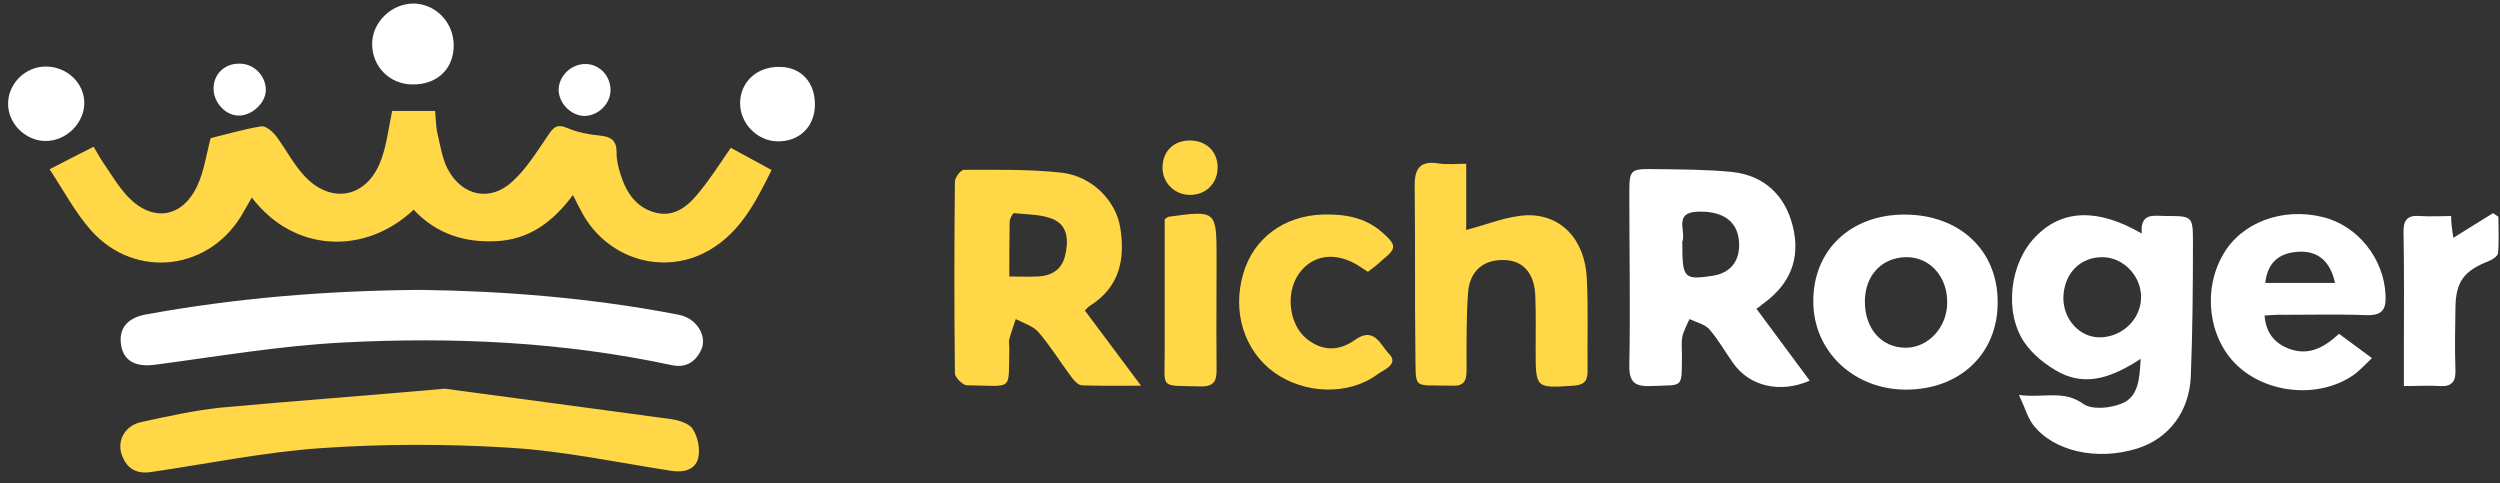
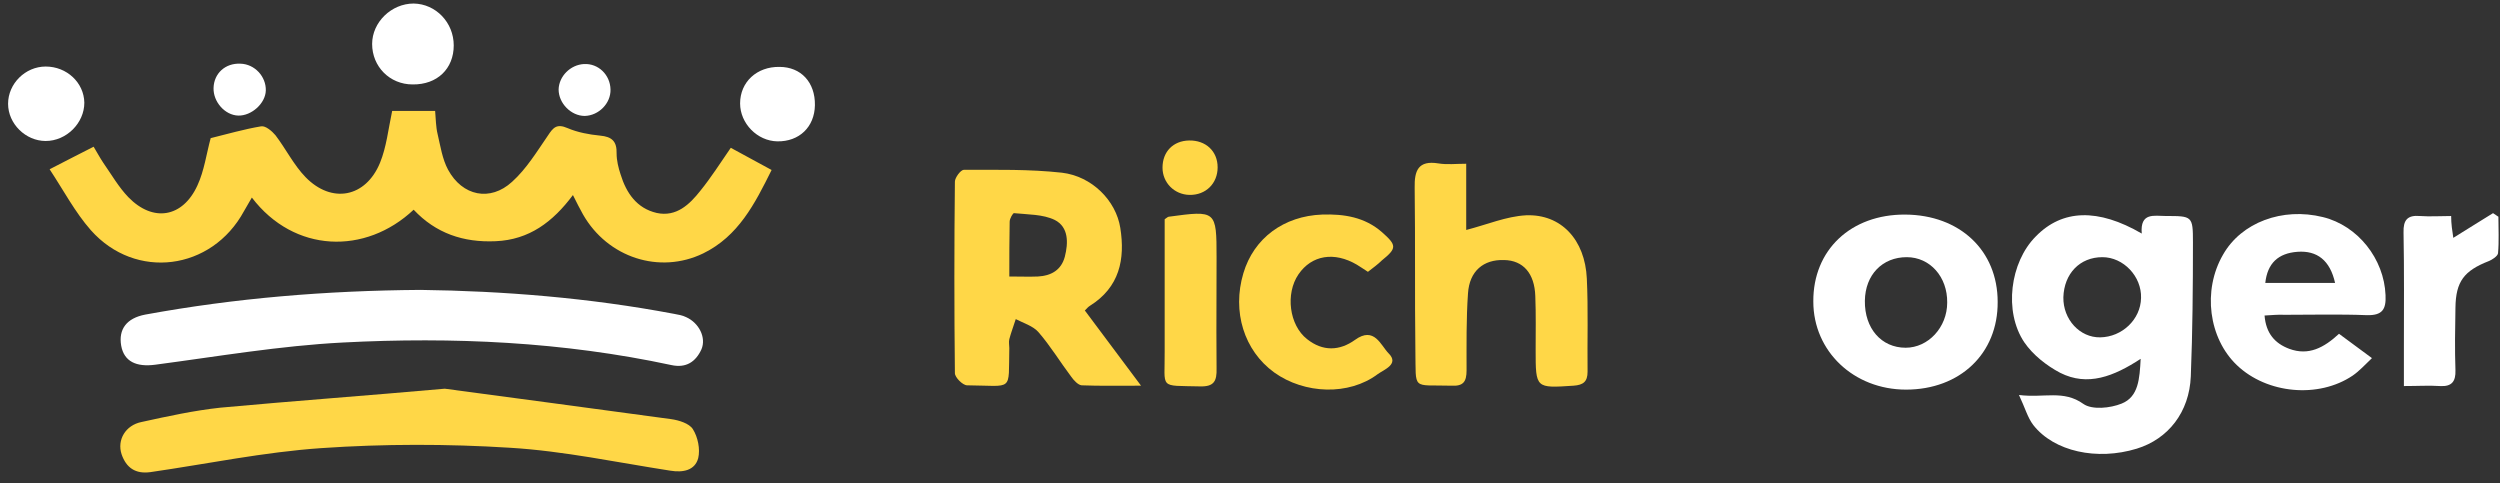
<svg xmlns="http://www.w3.org/2000/svg" width="150" height="29" viewBox="0 0 150 29" fill="none">
  <rect x="0" y="0" width="150" height="29" fill="#333333" stroke="none" />
  <g clip-path="url(#clip0_1413_100)">
    <path d="M34.376 11.703C33.173 13.313 31.756 14.387 29.737 14.473C27.804 14.559 26.151 14.001 24.819 12.583C21.919 15.311 17.646 15.182 15.111 11.853C14.94 12.154 14.789 12.411 14.639 12.669C12.706 16.234 8.131 16.836 5.447 13.807C4.502 12.734 3.814 11.423 2.977 10.156C3.986 9.641 4.759 9.233 5.618 8.803C5.812 9.125 5.984 9.448 6.198 9.77C6.692 10.478 7.122 11.23 7.702 11.832C9.184 13.356 10.966 13.056 11.847 11.123C12.255 10.242 12.384 9.233 12.641 8.288C13.608 8.052 14.639 7.751 15.67 7.579C15.928 7.536 16.314 7.858 16.529 8.116C17.152 8.932 17.624 9.899 18.333 10.629C19.901 12.24 21.941 11.853 22.8 9.77C23.187 8.825 23.294 7.772 23.53 6.656H26.108C26.151 7.15 26.151 7.622 26.258 8.052C26.43 8.782 26.537 9.534 26.881 10.178C27.74 11.767 29.415 12.111 30.725 10.908C31.584 10.135 32.207 9.104 32.873 8.137C33.195 7.644 33.41 7.407 34.054 7.686C34.655 7.944 35.343 8.073 36.008 8.137C36.717 8.202 37.018 8.481 36.996 9.211C36.996 9.619 37.104 10.07 37.233 10.457C37.576 11.574 38.199 12.497 39.402 12.777C40.583 13.034 41.378 12.261 42.022 11.445C42.666 10.65 43.225 9.77 43.847 8.868C44.642 9.297 45.437 9.727 46.296 10.199C45.286 12.24 44.298 14.172 42.194 15.203C39.574 16.471 36.459 15.461 34.978 12.862C34.784 12.519 34.612 12.175 34.376 11.703Z" fill="#FFD747" />
    <path d="M25.227 17.394C30.188 17.458 35.343 17.866 40.454 18.833C40.69 18.876 40.948 18.919 41.163 19.026C41.936 19.37 42.387 20.25 42.087 20.959C41.743 21.711 41.163 22.097 40.282 21.904C33.775 20.508 27.181 20.207 20.567 20.551C16.808 20.744 13.05 21.389 9.313 21.883C8.174 22.033 7.444 21.689 7.272 20.744C7.1 19.756 7.594 19.091 8.711 18.876C14.102 17.888 19.536 17.437 25.227 17.394Z" fill="white" />
    <path d="M26.687 23.322C31.155 23.923 35.708 24.524 40.261 25.147C40.733 25.212 41.356 25.405 41.571 25.748C41.872 26.221 42.022 26.951 41.893 27.488C41.7 28.218 40.991 28.369 40.218 28.24C37.018 27.746 33.818 27.058 30.596 26.865C26.838 26.629 23.036 26.629 19.278 26.887C15.841 27.123 12.448 27.832 9.033 28.326C8.131 28.454 7.573 28.068 7.294 27.252C7.014 26.393 7.53 25.512 8.496 25.319C10.064 24.975 11.632 24.632 13.221 24.46C17.667 24.052 22.113 23.73 26.687 23.322Z" fill="#FFD747" />
    <path d="M27.224 2.725C27.224 4.121 26.236 5.087 24.755 5.066C23.38 5.066 22.328 3.992 22.328 2.639C22.328 1.329 23.487 0.212 24.819 0.212C26.151 0.234 27.224 1.35 27.224 2.725Z" fill="white" />
    <path d="M48.895 6.312C48.873 7.622 47.95 8.503 46.639 8.481C45.437 8.46 44.406 7.407 44.406 6.205C44.406 4.916 45.415 3.992 46.768 4.014C48.057 4.014 48.916 4.937 48.895 6.312Z" fill="white" />
    <path d="M2.741 8.459C1.538 8.459 0.485 7.428 0.485 6.226C0.485 5.023 1.516 3.992 2.741 3.992C4.008 3.992 5.039 4.958 5.06 6.161C5.06 7.385 3.986 8.459 2.741 8.459Z" fill="white" />
    <path d="M14.295 6.935C13.501 6.913 12.792 6.119 12.813 5.281C12.835 4.4 13.522 3.778 14.424 3.821C15.283 3.842 15.97 4.594 15.949 5.431C15.928 6.205 15.09 6.956 14.295 6.935Z" fill="white" />
    <path d="M36.631 5.367C36.653 6.204 35.922 6.935 35.085 6.956C34.269 6.956 33.517 6.204 33.517 5.367C33.538 4.572 34.226 3.885 35.042 3.842C35.901 3.799 36.61 4.486 36.631 5.367Z" fill="white" />
    <path d="M128.505 14.013C128.398 12.724 129.257 12.96 129.944 12.96C131.533 12.96 131.577 12.96 131.577 14.528C131.577 17.213 131.555 19.897 131.448 22.582C131.361 24.73 130.094 26.34 128.205 26.92C125.821 27.651 123.243 27.092 121.998 25.503C121.654 25.052 121.504 24.472 121.138 23.699C122.642 23.892 123.802 23.377 125.004 24.236C125.52 24.601 126.616 24.494 127.302 24.214C128.312 23.806 128.376 22.732 128.44 21.53C126.83 22.582 125.262 23.205 123.608 22.367C122.792 21.938 121.976 21.294 121.46 20.542C120.215 18.695 120.602 15.731 122.148 14.185C123.737 12.552 125.885 12.488 128.505 14.013ZM126.143 15.43C124.79 15.43 123.845 16.418 123.802 17.836C123.78 19.167 124.79 20.263 126.014 20.241C127.324 20.22 128.44 19.167 128.463 17.879C128.505 16.59 127.41 15.43 126.143 15.43Z" fill="white" />
-     <path d="M105.385 18.523C106.501 20.026 107.554 21.444 108.584 22.84C106.802 23.613 104.976 23.184 103.989 21.788C103.516 21.122 103.108 20.392 102.57 19.769C102.292 19.447 101.776 19.339 101.368 19.146C101.218 19.489 101.024 19.833 100.939 20.198C100.874 20.542 100.917 20.907 100.917 21.272C100.896 23.355 101.046 23.076 99.091 23.162C98.082 23.205 97.738 22.947 97.76 21.873C97.824 18.48 97.76 15.087 97.76 11.672C97.76 10.147 97.781 10.126 99.35 10.147C100.874 10.168 102.421 10.168 103.945 10.319C105.836 10.534 107.081 11.693 107.554 13.519C108.069 15.516 107.403 17.084 105.728 18.265C105.642 18.351 105.556 18.416 105.385 18.523ZM100.939 14.657C100.939 16.698 101.046 16.805 102.764 16.547C103.881 16.375 104.461 15.581 104.332 14.399C104.203 13.218 103.301 12.638 101.819 12.703C100.445 12.767 101.132 13.82 100.96 14.443C100.917 14.528 100.939 14.593 100.939 14.657Z" fill="white" />
    <path d="M114.362 23.377C111.226 23.377 108.799 21.079 108.799 18.093C108.778 15.001 111.054 12.853 114.318 12.875C117.583 12.896 119.86 15.022 119.86 18.115C119.881 21.208 117.605 23.377 114.362 23.377ZM114.405 15.43C112.944 15.43 111.913 16.483 111.892 18.05C111.871 19.704 112.88 20.864 114.34 20.864C115.693 20.864 116.832 19.64 116.832 18.158C116.853 16.612 115.801 15.43 114.405 15.43Z" fill="white" />
    <path d="M135.873 18.931C135.959 20.005 136.496 20.606 137.355 20.929C138.515 21.358 139.438 20.864 140.341 20.027C140.942 20.478 141.565 20.929 142.317 21.487C141.908 21.874 141.565 22.26 141.156 22.539C139.116 23.914 136.024 23.635 134.22 21.916C132.523 20.306 132.136 17.428 133.382 15.28C134.477 13.347 136.947 12.424 139.374 13.025C141.478 13.54 143.047 15.538 143.132 17.707C143.175 18.566 142.939 18.931 142.016 18.91C140.383 18.845 138.73 18.888 137.076 18.888C136.69 18.867 136.303 18.91 135.873 18.931ZM140.105 16.977C139.804 15.624 139.031 15.022 137.849 15.108C136.69 15.194 136.045 15.796 135.917 16.977H140.105Z" fill="white" />
    <path d="M147.198 14.271C148.035 13.756 148.808 13.262 149.582 12.789C149.689 12.854 149.797 12.939 149.904 13.004C149.904 13.734 149.947 14.464 149.882 15.195C149.861 15.366 149.539 15.581 149.324 15.667C147.842 16.247 147.348 16.891 147.327 18.459C147.305 19.705 147.283 20.972 147.327 22.218C147.348 22.883 147.112 23.205 146.404 23.163C145.737 23.119 145.072 23.163 144.234 23.163C144.234 22.303 144.234 21.573 144.234 20.822C144.234 18.523 144.256 16.247 144.212 13.949C144.191 13.197 144.449 12.896 145.201 12.961C145.802 13.004 146.404 12.961 147.069 12.961C147.069 13.433 147.133 13.841 147.198 14.271Z" fill="white" />
    <path d="M65.091 18.63C66.143 20.048 67.217 21.465 68.462 23.141C67.066 23.141 65.993 23.162 64.897 23.119C64.682 23.098 64.425 22.819 64.274 22.604C63.609 21.723 63.029 20.757 62.299 19.919C61.976 19.554 61.397 19.382 60.946 19.146C60.817 19.554 60.666 19.941 60.559 20.349C60.516 20.52 60.559 20.714 60.559 20.886C60.495 23.549 60.86 23.141 58.025 23.119C57.767 23.119 57.294 22.647 57.294 22.389C57.252 18.566 57.252 14.722 57.294 10.899C57.294 10.662 57.638 10.19 57.831 10.19C59.786 10.19 61.762 10.147 63.716 10.362C65.52 10.576 66.959 12.037 67.217 13.669C67.517 15.559 67.174 17.234 65.391 18.351C65.284 18.416 65.219 18.502 65.091 18.63ZM60.559 16.59C61.225 16.59 61.762 16.612 62.277 16.59C63.072 16.547 63.673 16.204 63.888 15.409C64.103 14.571 64.124 13.626 63.286 13.197C62.578 12.853 61.676 12.875 60.838 12.789C60.774 12.789 60.58 13.111 60.58 13.304C60.559 14.357 60.559 15.43 60.559 16.59Z" fill="#FFD747" />
    <path d="M87.973 9.825V13.798C89.219 13.476 90.378 12.982 91.559 12.918C93.664 12.832 95.104 14.378 95.21 16.719C95.297 18.566 95.233 20.435 95.254 22.303C95.254 22.905 94.996 23.098 94.416 23.141C92.139 23.291 92.139 23.313 92.139 20.993C92.139 19.919 92.161 18.846 92.118 17.772C92.075 16.397 91.388 15.624 90.249 15.602C89.004 15.559 88.166 16.268 88.08 17.6C87.973 19.125 87.994 20.671 87.994 22.217C87.994 22.905 87.801 23.184 87.071 23.141C84.687 23.076 84.966 23.463 84.923 21.036C84.88 17.772 84.923 14.529 84.88 11.264C84.859 10.233 85.095 9.61 86.298 9.804C86.813 9.89 87.35 9.825 87.973 9.825Z" fill="#FFD747" />
    <path d="M82.076 16.31C81.84 16.16 81.625 16.009 81.41 15.88C80.057 15.086 78.704 15.301 77.909 16.46C77.115 17.62 77.351 19.51 78.425 20.348C79.37 21.099 80.379 21.056 81.303 20.391C82.463 19.553 82.849 20.734 83.322 21.207C83.966 21.851 83.042 22.173 82.656 22.453C80.938 23.741 78.275 23.655 76.449 22.345C74.645 21.035 73.915 18.694 74.602 16.396C75.225 14.291 77.029 12.96 79.327 12.874C80.637 12.831 81.883 13.024 82.914 13.926C83.816 14.721 83.816 14.893 82.914 15.623C82.677 15.859 82.377 16.074 82.076 16.31Z" fill="#FFD747" />
    <path fill-rule="evenodd" clip-rule="evenodd" d="M71.362 11.694C72.35 11.715 73.058 11.006 73.058 10.04C73.058 9.074 72.35 8.408 71.34 8.429C70.395 8.451 69.751 9.095 69.751 10.061C69.751 10.963 70.46 11.672 71.362 11.694ZM70.116 13.004C70.095 13.004 70.052 13.026 69.88 13.155V21.079C69.891 22.223 69.795 22.734 70.006 22.966C70.219 23.201 70.744 23.152 72.006 23.184C72.844 23.206 73.015 22.862 72.994 22.11C72.98 20.62 72.984 19.14 72.989 17.663C72.992 16.926 72.994 16.189 72.994 15.453C72.994 12.618 72.972 12.618 70.116 13.004Z" fill="#FFD747" />
  </g>
  <defs>
    <clipPath id="clip0_1413_100">
      <rect width="150" height="28.528" fill="white" />
    </clipPath>
  </defs>
</svg>